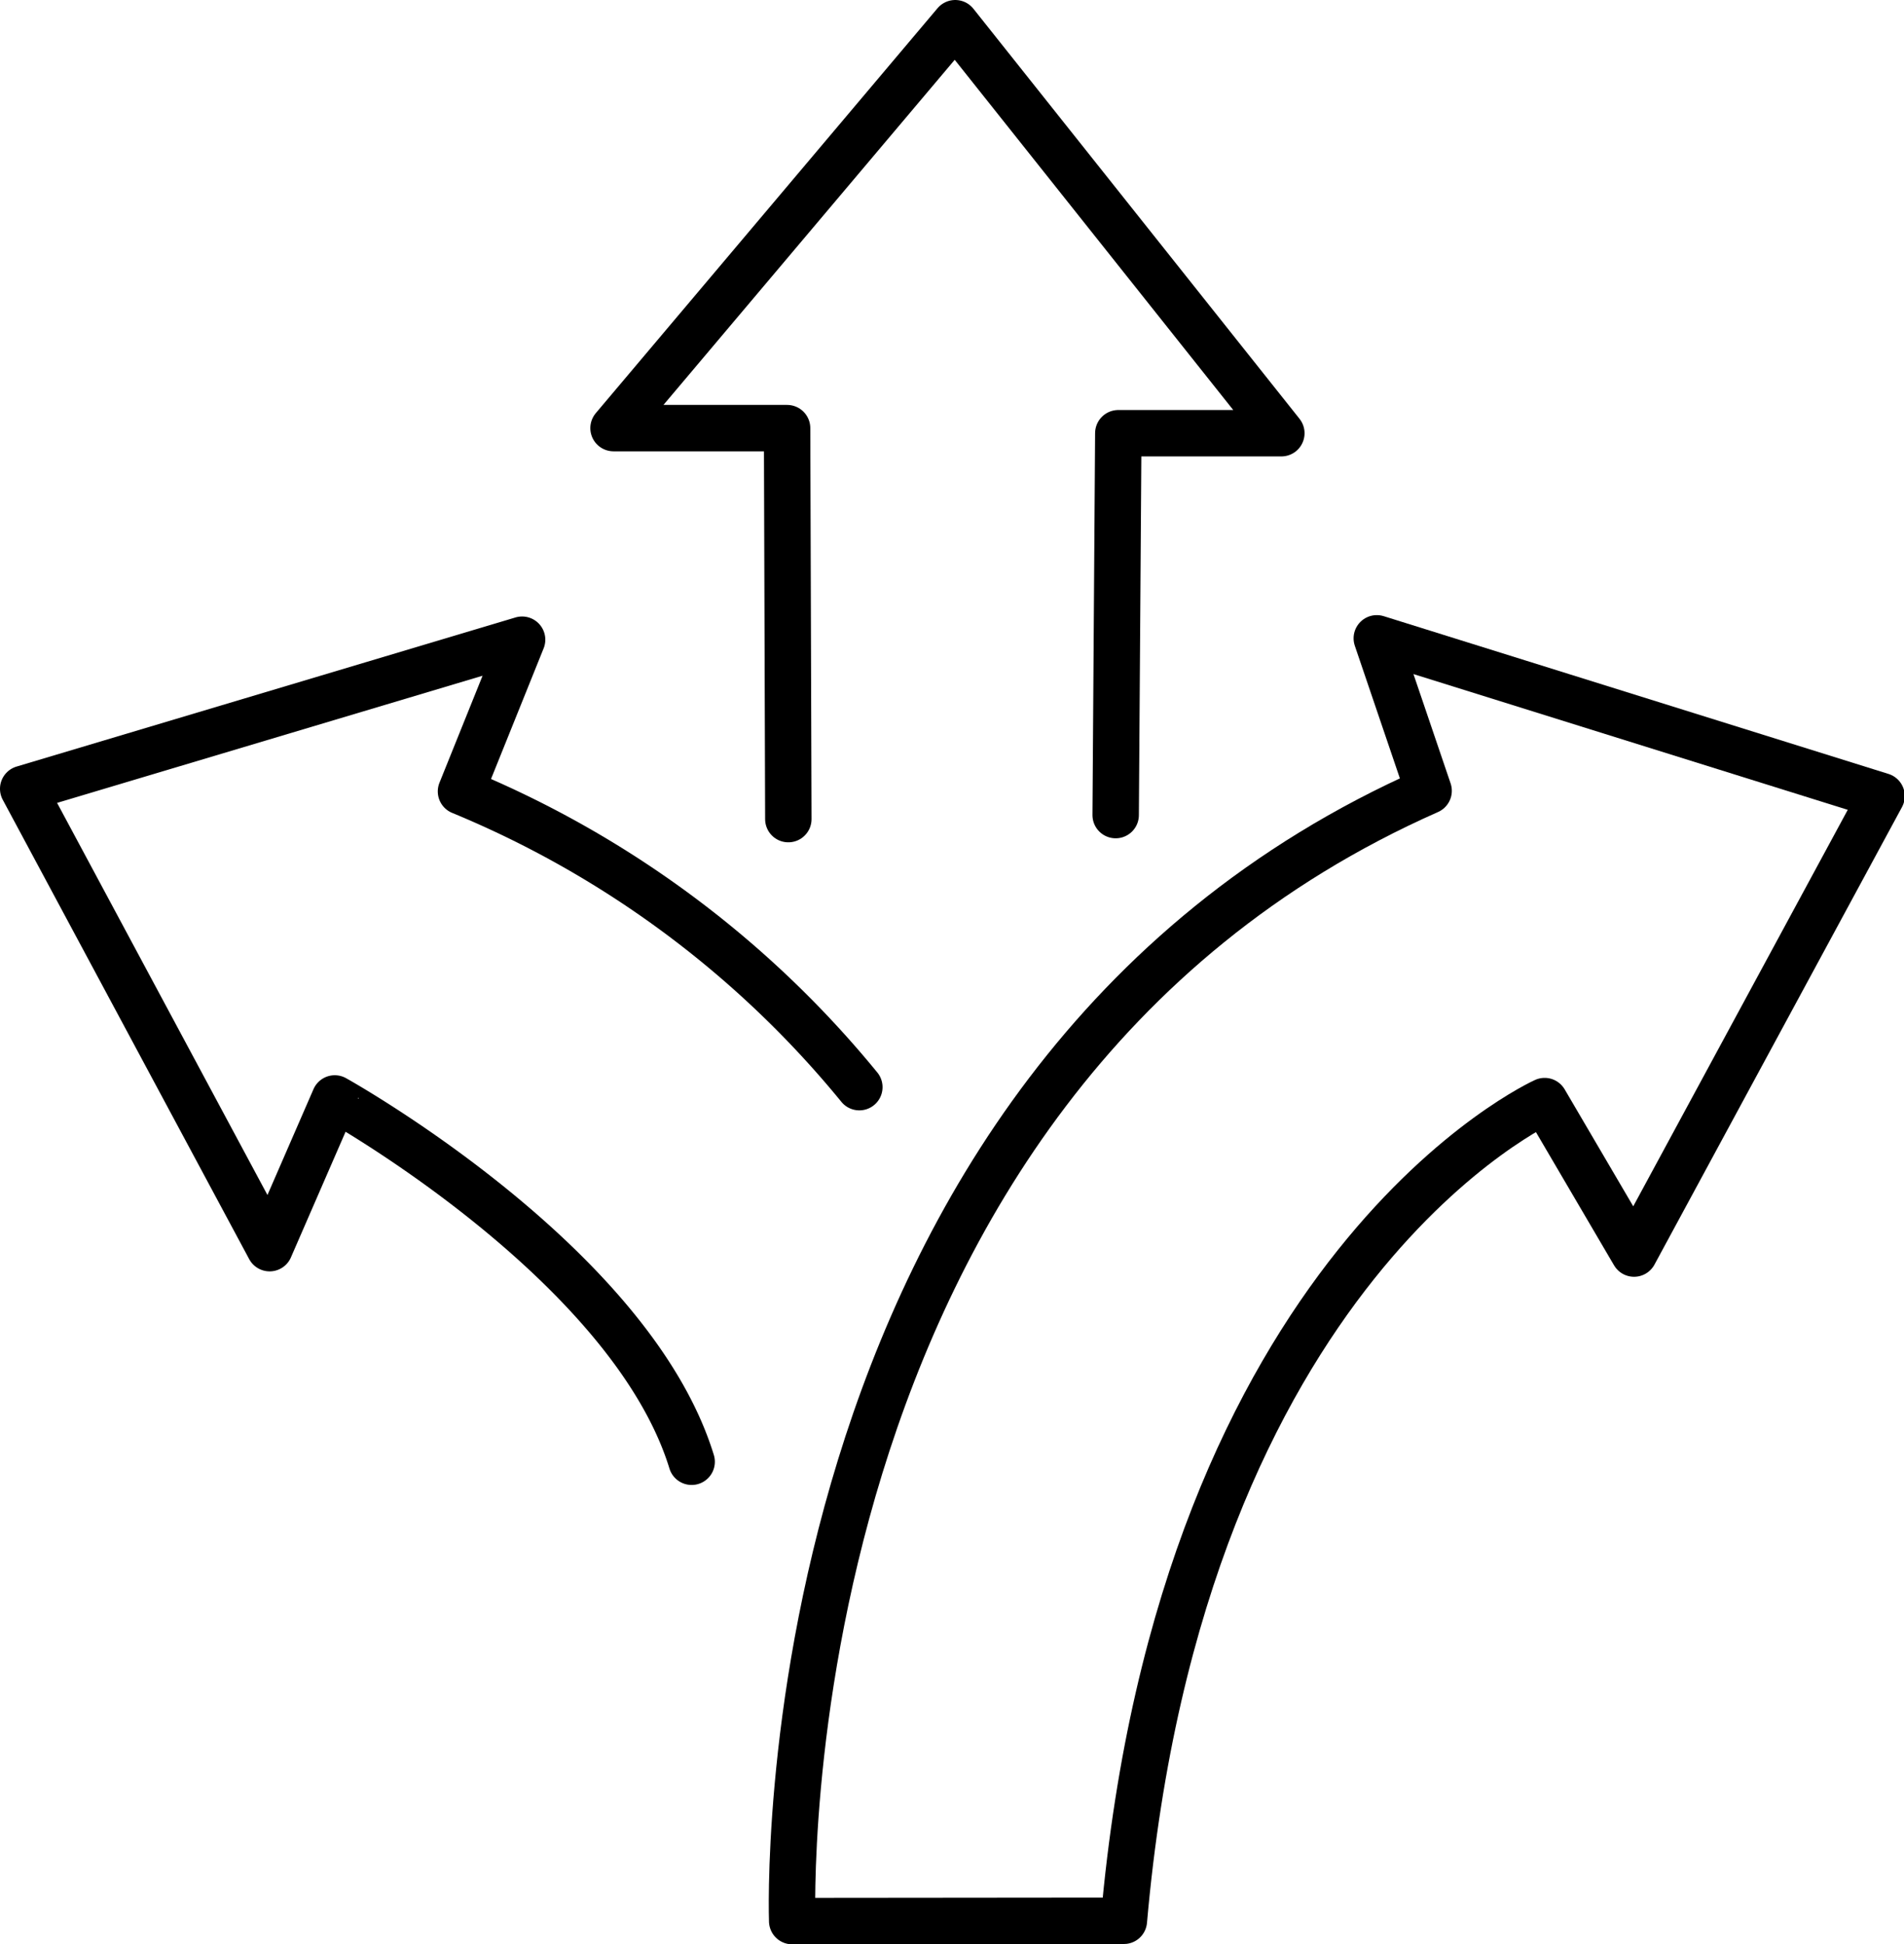
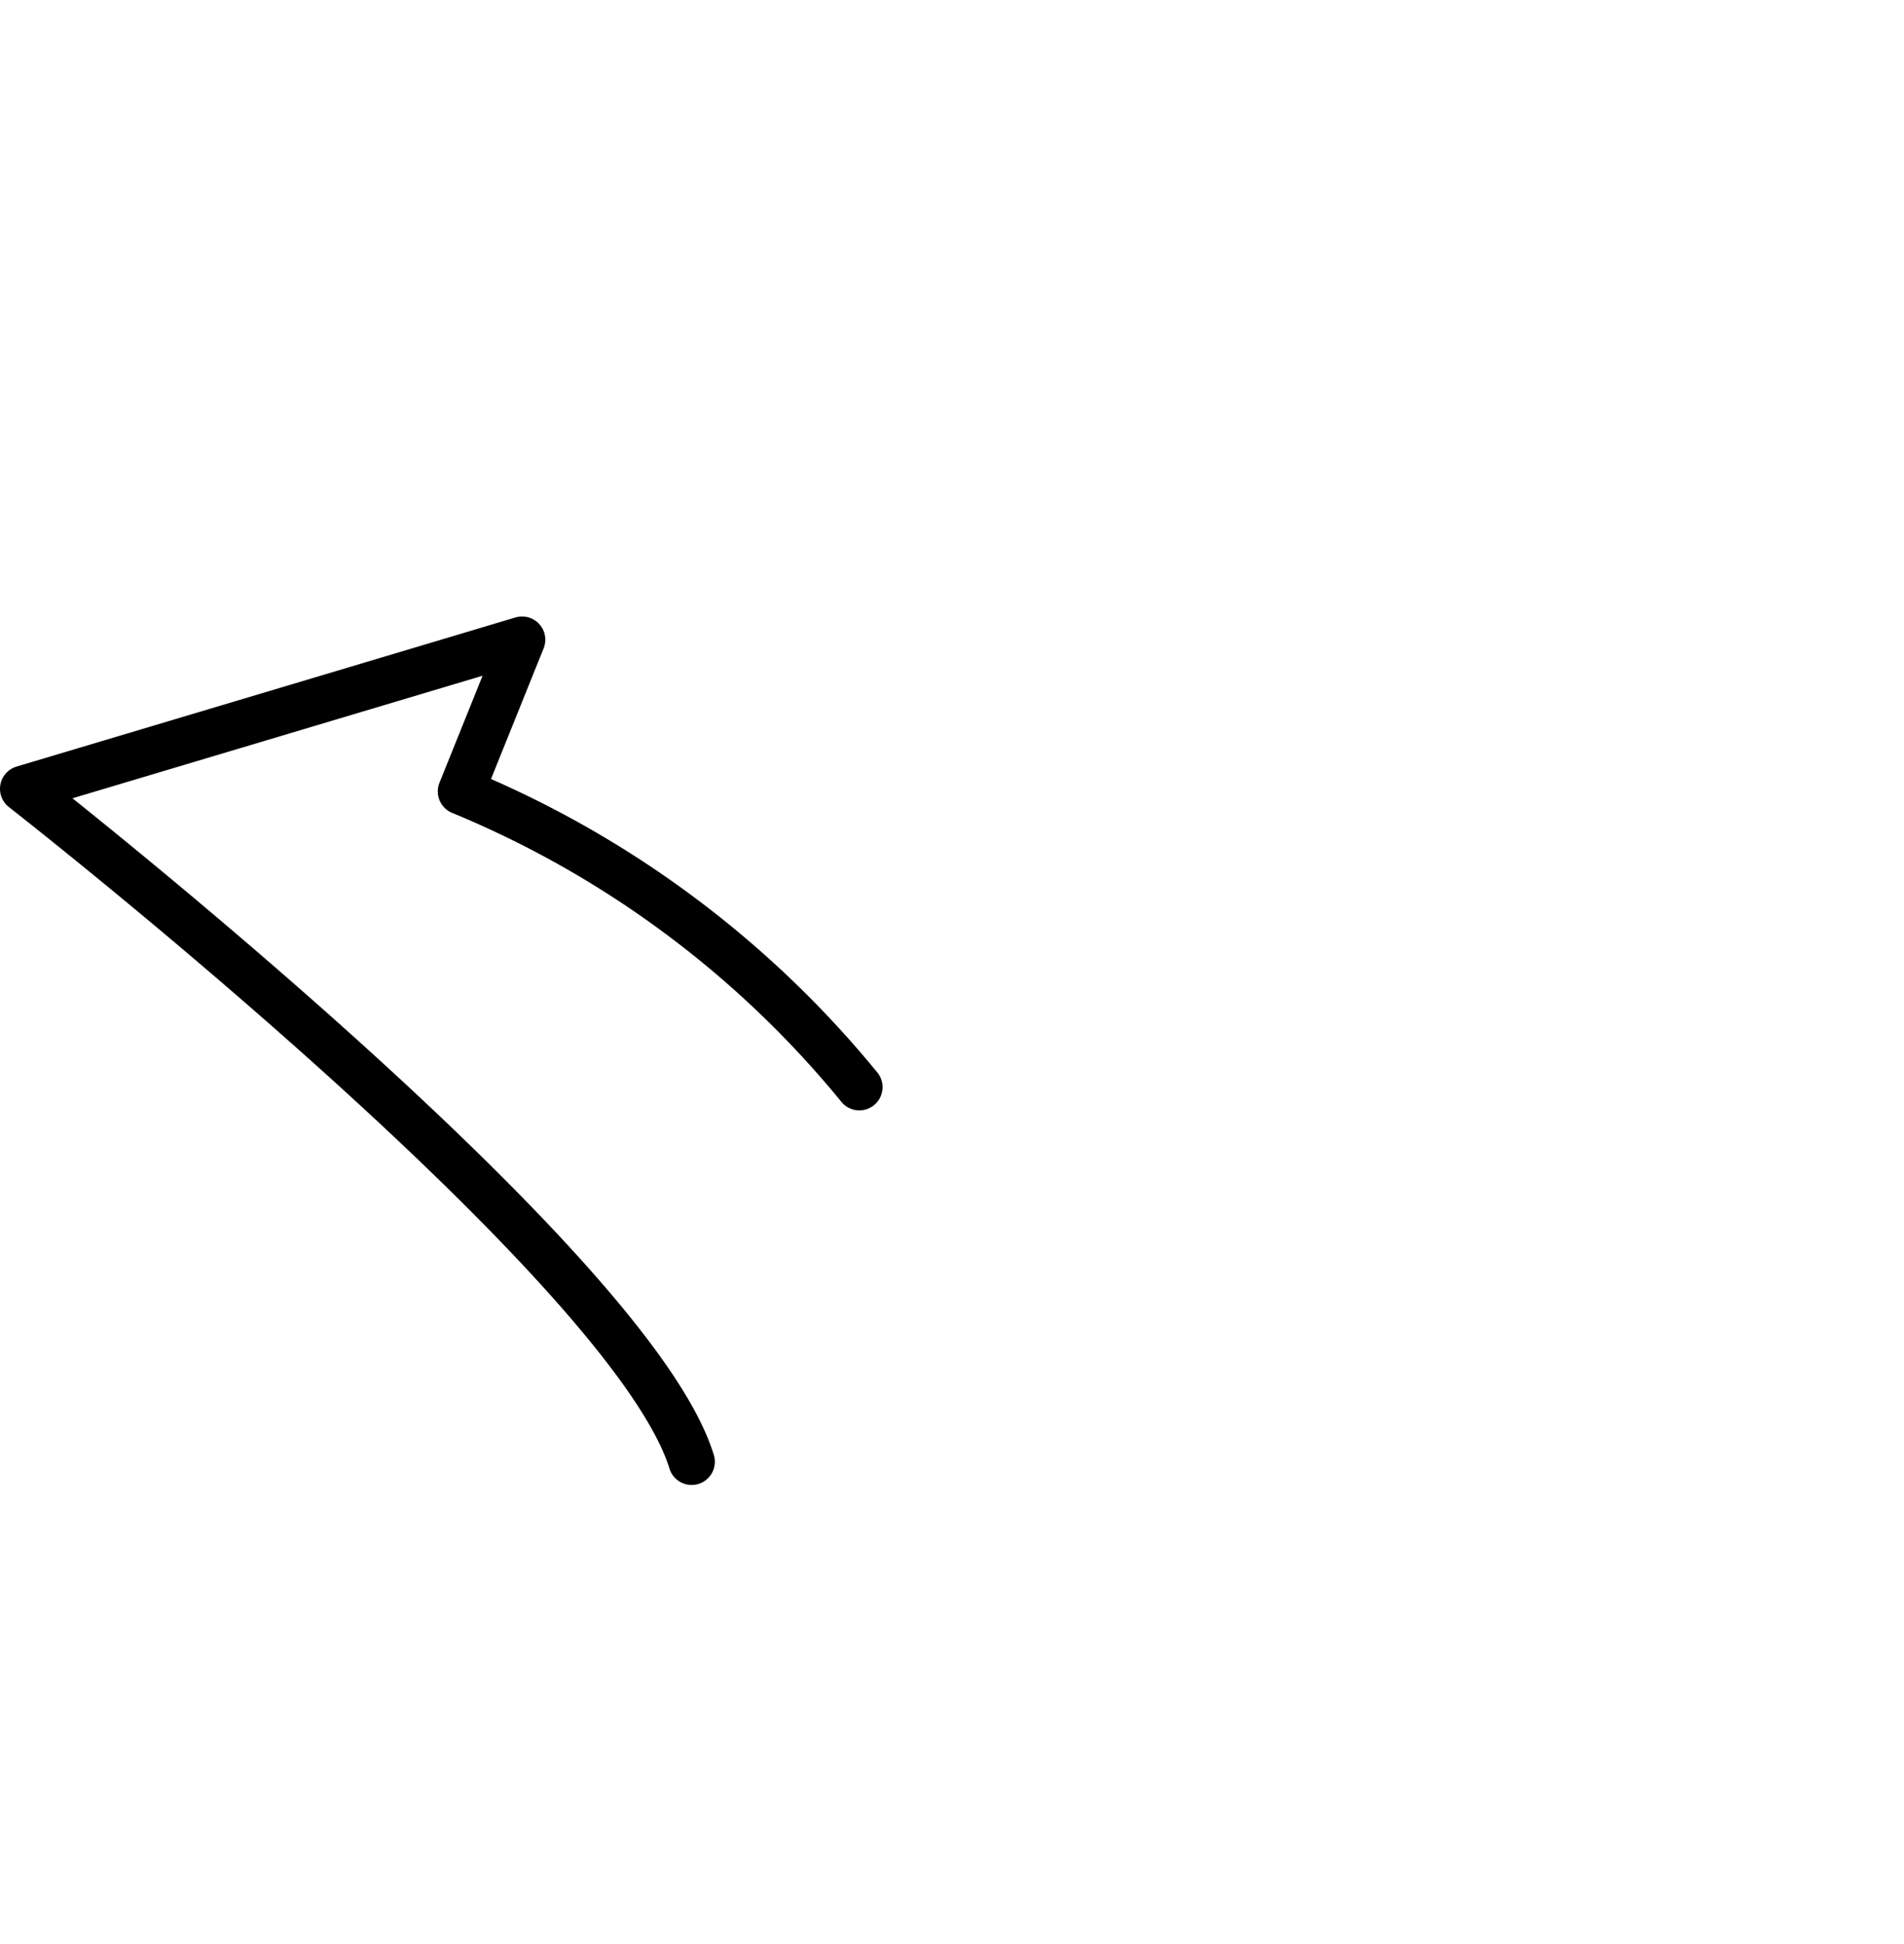
<svg xmlns="http://www.w3.org/2000/svg" viewBox="0 0 123.08 125.71">
  <defs>
    <style>.cls-1{fill:none;stroke:#000;stroke-linecap:round;stroke-linejoin:round;stroke-width:3px;}</style>
  </defs>
  <g id="Ebene_2" data-name="Ebene 2">
    <g id="Ebene_1-2" data-name="Ebene 1">
-       <path class="cls-1" d="M51.21,124.21s-2-54,41.14-73.08L89,41.27l32.63,10.2-16,29.58-5.78-9.86s-23.47,10.53-27.2,53Z" />
-       <polyline class="cls-1" points="50.96 52.96 50.88 27.68 39.66 27.68 61.75 1.5 82.83 28.01 72.29 28.01 72.12 52.7" />
-       <path class="cls-1" d="M55.55,70.29A65.54,65.54,0,0,0,29.8,51.17l3.95-9.81L1.5,51l15.93,29.7,4.21-9.68S40.76,81.64,44.71,94.51" />
+       <path class="cls-1" d="M55.55,70.29A65.54,65.54,0,0,0,29.8,51.17l3.95-9.81L1.5,51S40.76,81.64,44.71,94.51" />
    </g>
  </g>
</svg>